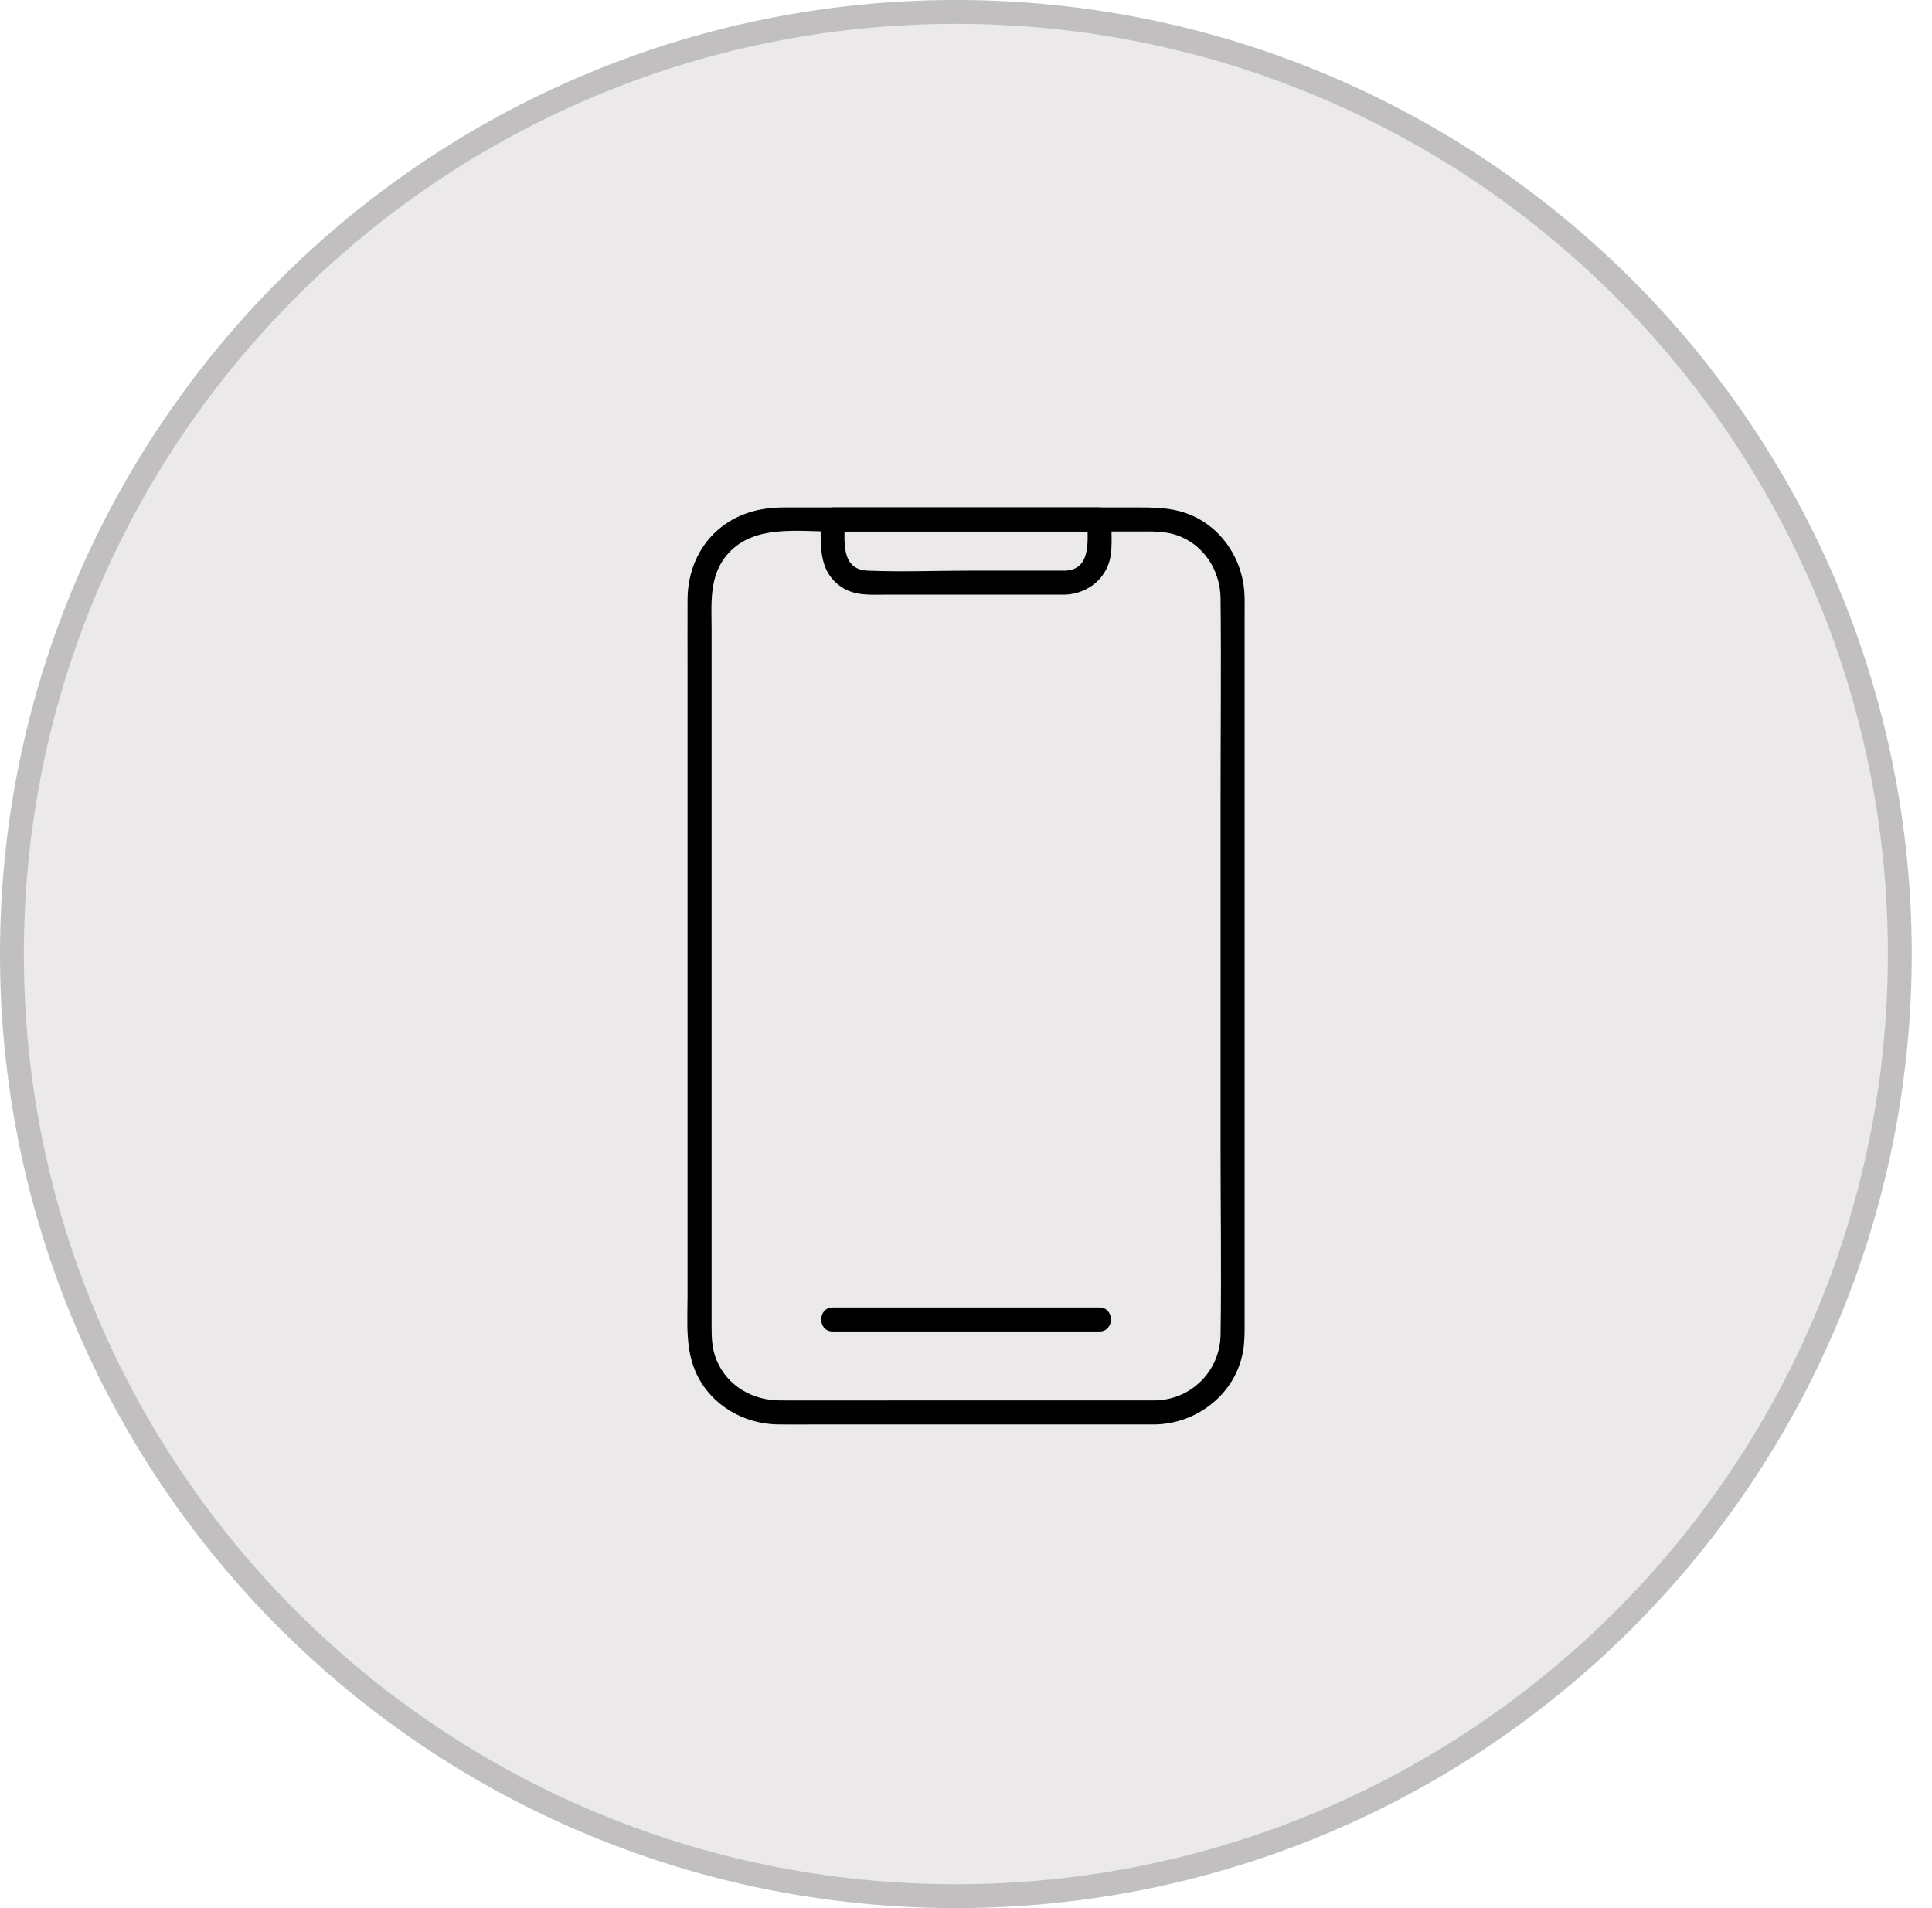
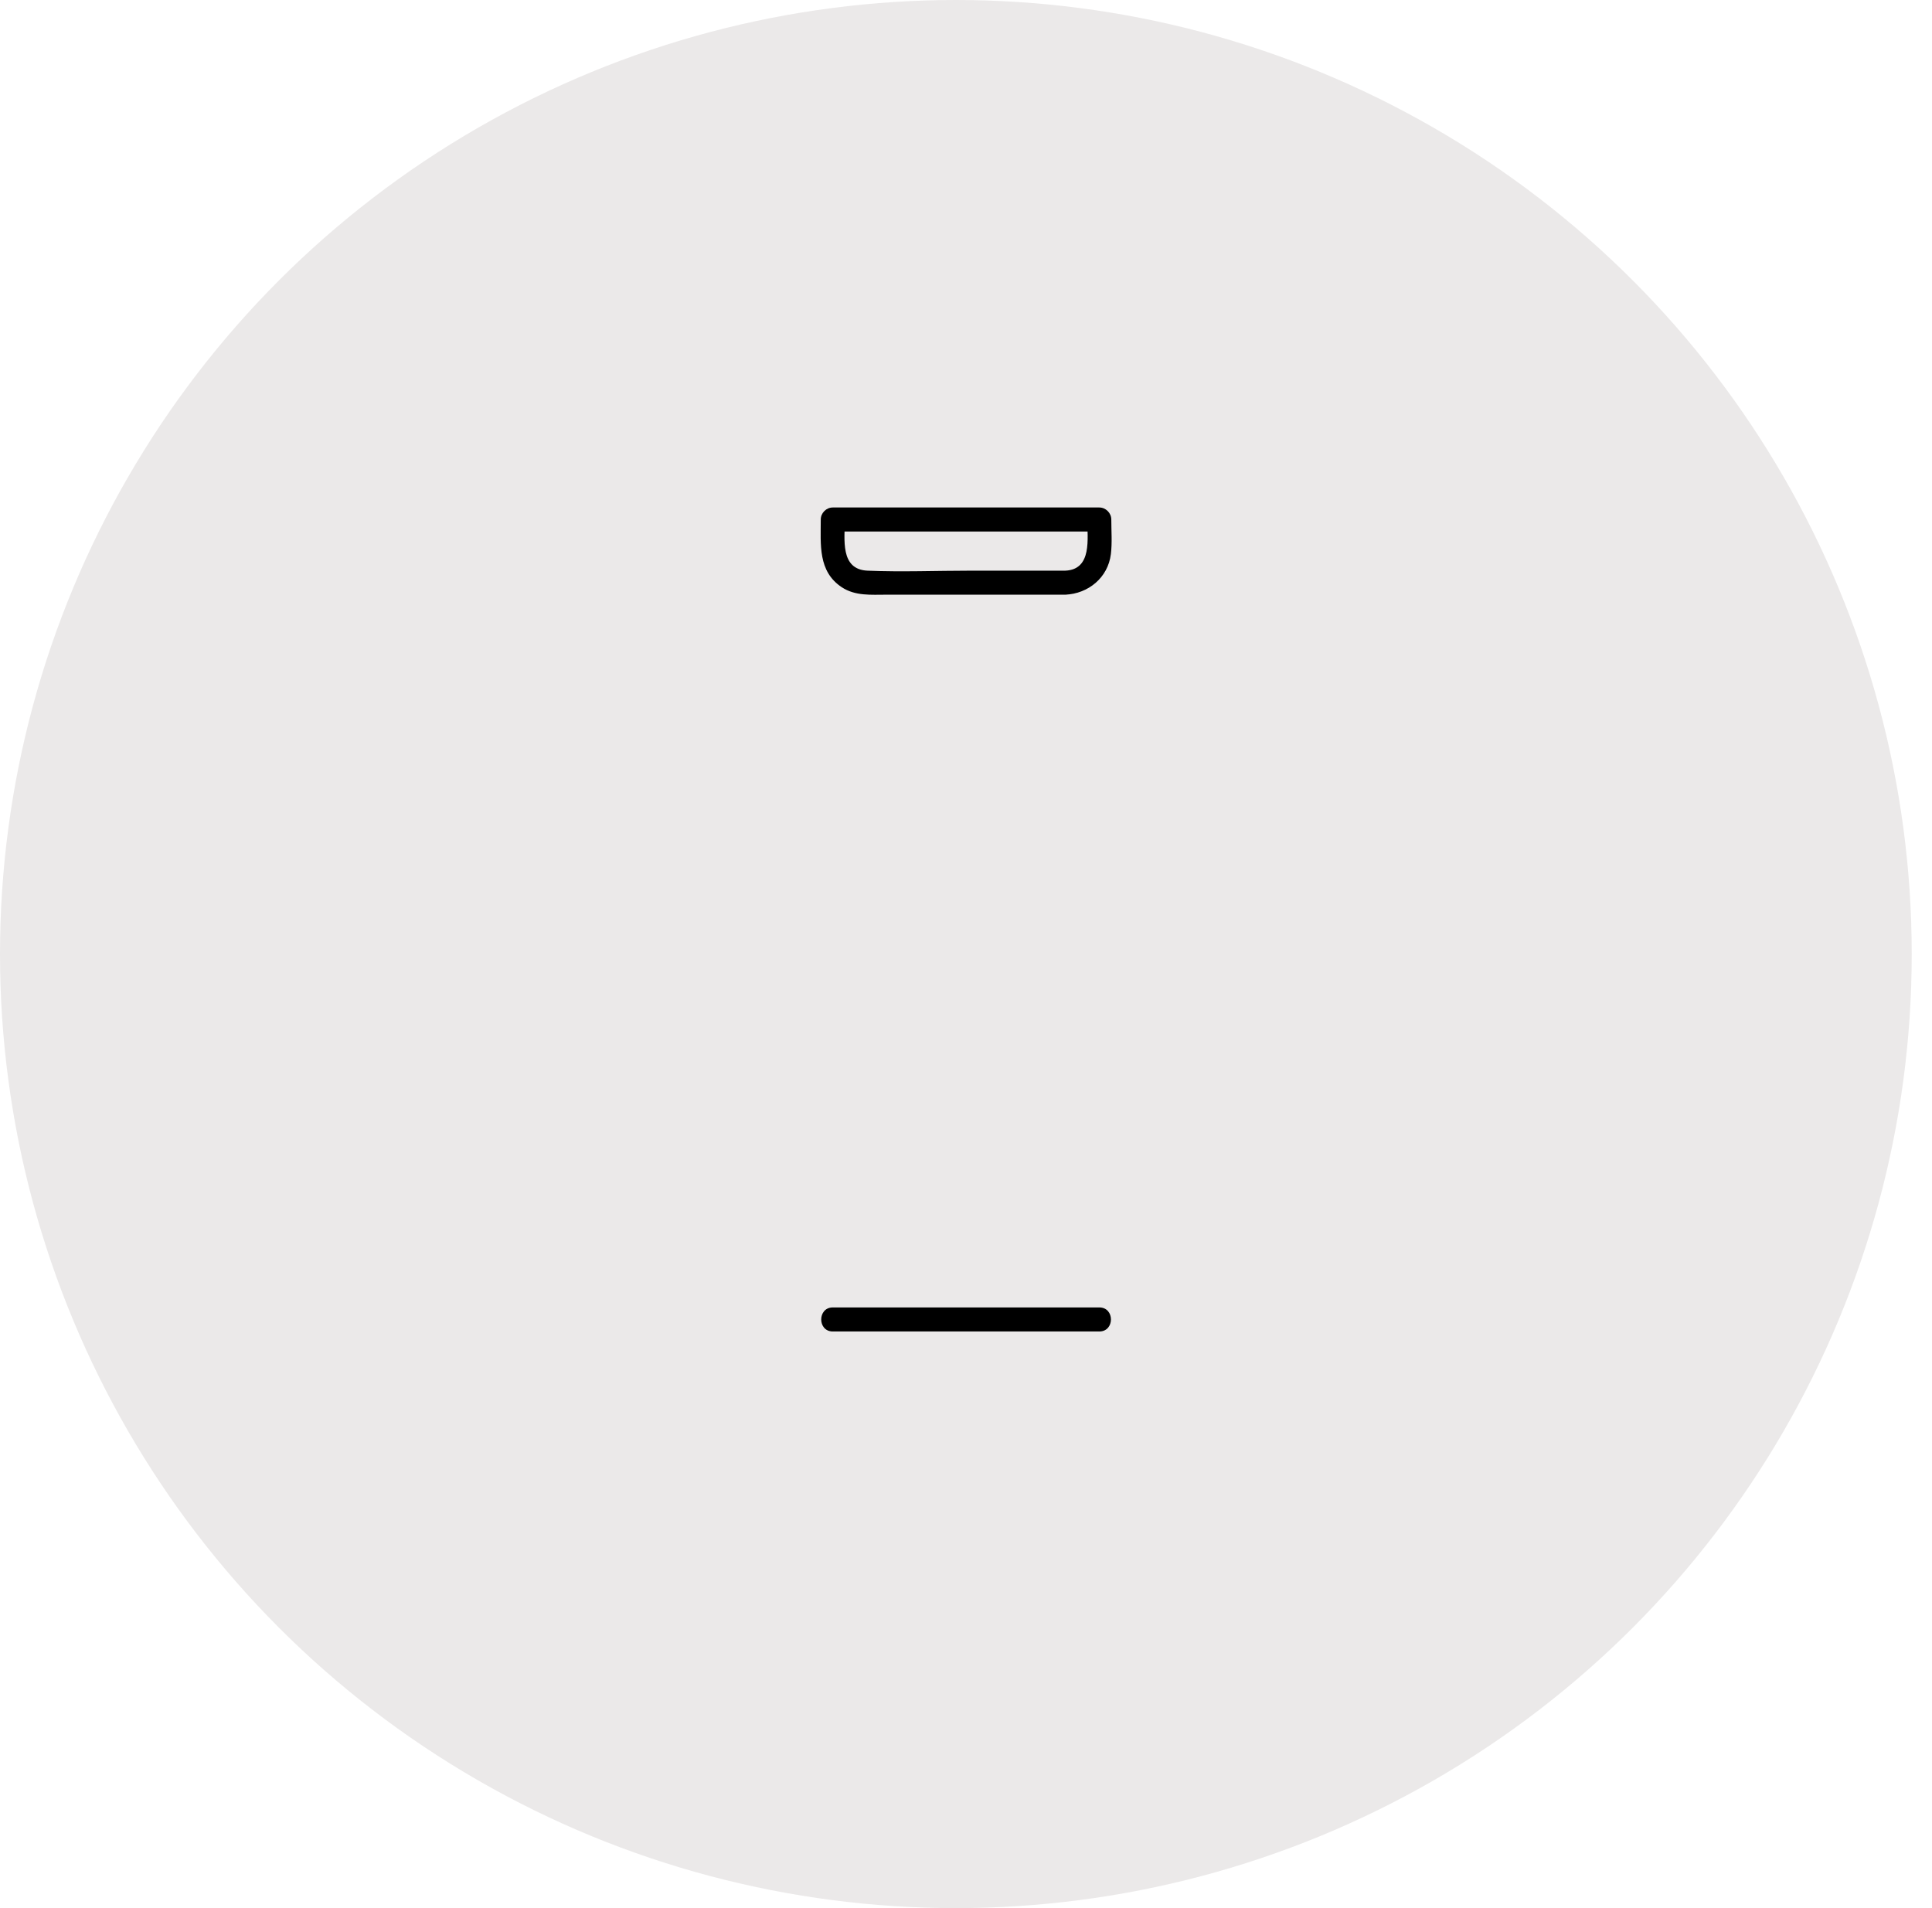
<svg xmlns="http://www.w3.org/2000/svg" width="81" height="80" viewBox="0 0 81 80" fill="none">
  <ellipse cx="40.075" cy="40" rx="40.075" ry="40" fill="#EBE9E9" />
-   <path d="M40.075 0.5C61.933 0.5 79.65 18.186 79.65 40C79.65 61.814 61.933 79.5 40.075 79.5C18.218 79.5 0.5 61.814 0.5 40C0.5 18.186 18.218 0.5 40.075 0.5Z" stroke="#1A1A1A" stroke-opacity="0.2" />
-   <path d="M48.424 58.714C44.759 58.714 41.094 58.714 37.429 58.714C35.851 58.714 34.273 58.72 32.696 58.714C31.553 58.71 30.495 58.111 30.043 57.027C29.849 56.564 29.834 56.095 29.834 55.609C29.834 52.29 29.834 48.972 29.834 45.654C29.834 40.871 29.834 36.087 29.834 31.304C29.834 29.68 29.834 28.057 29.834 26.433C29.834 25.302 29.705 24.127 30.527 23.209C31.615 21.995 33.42 22.285 34.888 22.285H41.8H47.72C48.254 22.285 48.78 22.258 49.297 22.426C50.451 22.8 51.16 23.9 51.173 25.085C51.204 27.933 51.173 30.783 51.173 33.631V48.119C51.173 50.732 51.214 53.349 51.173 55.962C51.15 57.483 49.944 58.688 48.424 58.714C47.776 58.726 47.774 59.733 48.424 59.722C50.193 59.691 51.792 58.443 52.113 56.671C52.184 56.279 52.181 55.897 52.181 55.503C52.181 54.175 52.181 52.847 52.181 51.519C52.181 46.776 52.181 42.033 52.181 37.291C52.181 33.481 52.181 29.671 52.181 25.862C52.181 25.593 52.185 25.323 52.181 25.054C52.161 23.599 51.34 22.229 49.995 21.624C49.301 21.312 48.6 21.277 47.862 21.277C47.089 21.277 46.316 21.277 45.544 21.277C41.314 21.277 37.085 21.277 32.856 21.277C31.829 21.277 30.874 21.539 30.085 22.23C29.247 22.963 28.831 24.032 28.826 25.131C28.822 26.143 28.826 27.154 28.826 28.166V41.883V54.333C28.826 55.446 28.719 56.603 29.219 57.636C29.85 58.94 31.206 59.706 32.63 59.722C33.136 59.728 33.641 59.722 34.146 59.722H47.372L48.424 59.722C49.072 59.722 49.073 58.714 48.424 58.714Z" fill="black" />
  <path d="M44.659 23.926C43.343 23.926 42.027 23.926 40.711 23.926C39.269 23.926 37.813 23.986 36.372 23.926C35.208 23.877 35.419 22.596 35.419 21.781C35.251 21.949 35.083 22.117 34.915 22.285H44.704H46.089C45.92 22.117 45.753 21.949 45.585 21.781C45.585 22.566 45.8 23.88 44.659 23.926C44.013 23.952 44.009 24.96 44.659 24.933C45.629 24.894 46.453 24.217 46.574 23.232C46.632 22.756 46.592 22.26 46.592 21.781C46.592 21.509 46.361 21.277 46.089 21.277C42.825 21.277 39.562 21.277 36.299 21.277C35.838 21.277 35.376 21.277 34.915 21.277C34.642 21.277 34.411 21.508 34.411 21.781C34.411 22.829 34.288 23.955 35.291 24.62C35.858 24.995 36.523 24.933 37.167 24.933H42.947H44.659C45.307 24.933 45.309 23.926 44.659 23.926Z" fill="black" />
  <path d="M46.09 54.816C42.827 54.816 39.564 54.816 36.301 54.816C35.839 54.816 35.378 54.816 34.916 54.816C34.268 54.816 34.267 55.824 34.916 55.824H44.706H46.09C46.739 55.824 46.74 54.816 46.09 54.816Z" fill="black" />
</svg>